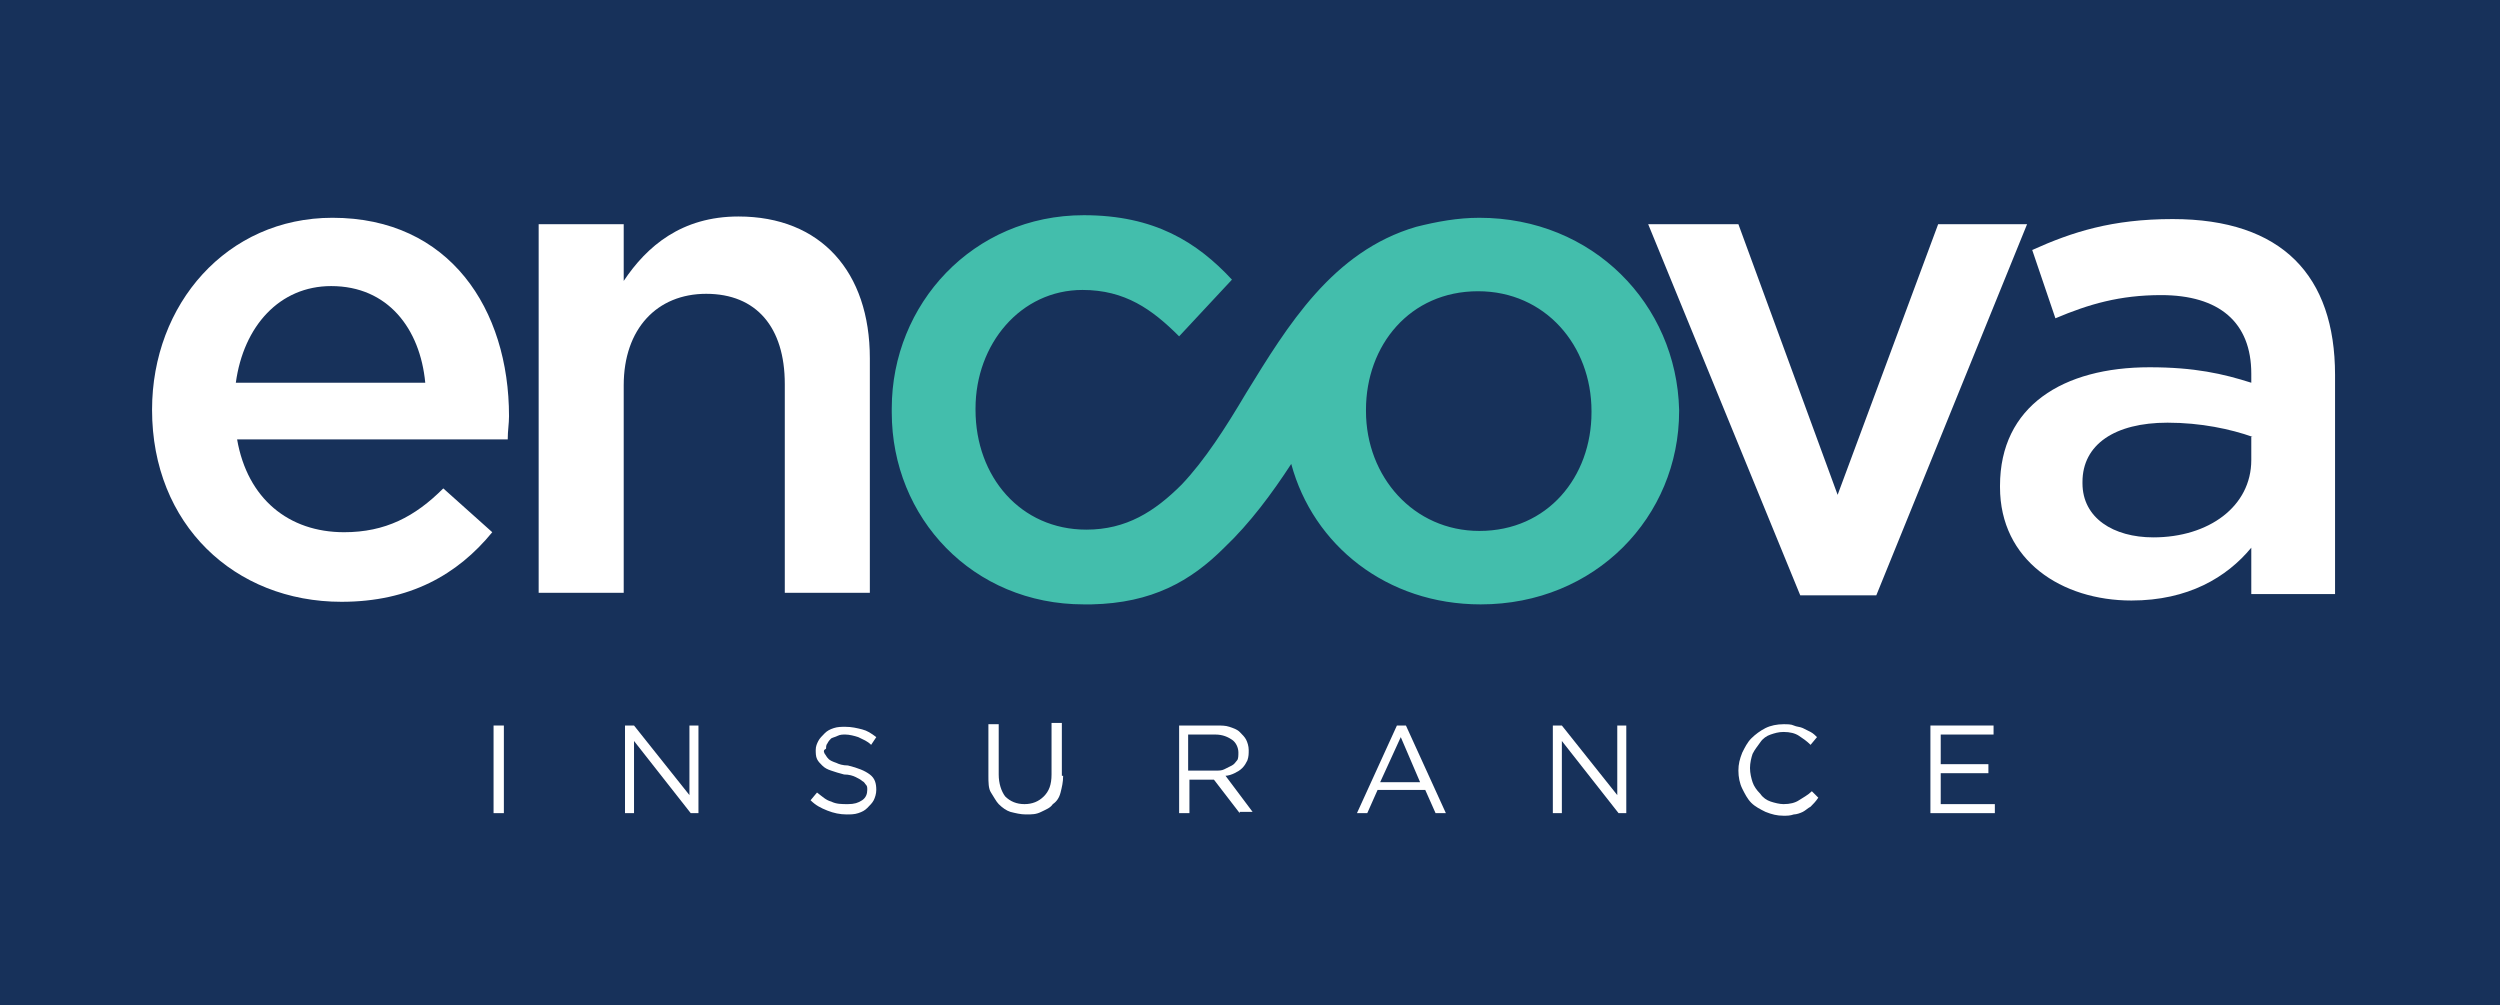
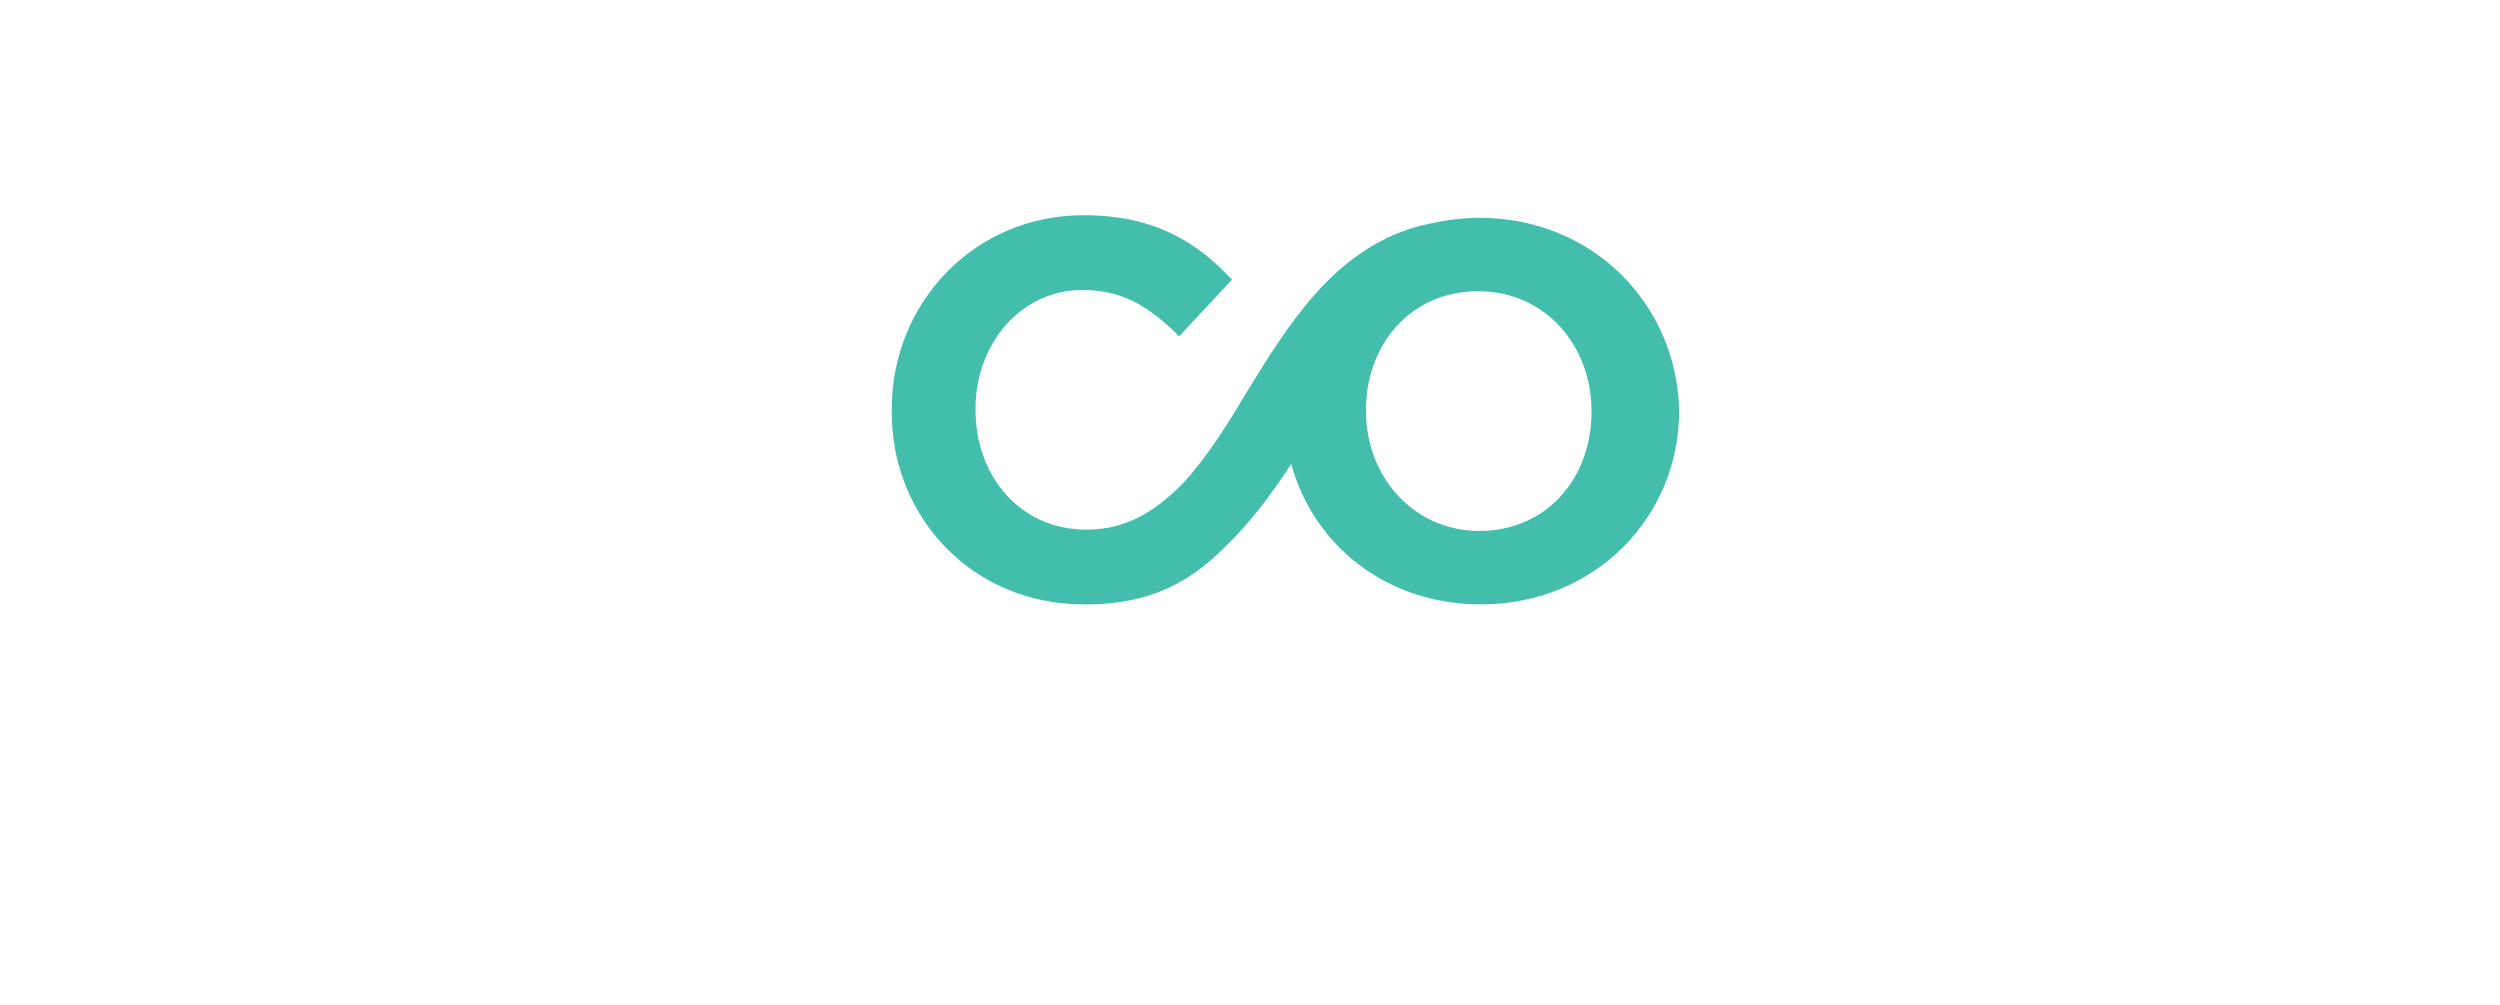
<svg xmlns="http://www.w3.org/2000/svg" version="1.1" id="Layer_1" x="0px" y="0px" viewBox="0 0 194 78" style="enable-background:new 0 0 194 78;" xml:space="preserve">
  <style type="text/css">
	.st0{fill:#17315A;}
	.st1{fill:#FFFFFF;}
	.st2{fill:#43BEAC;}
</style>
-   <rect class="st0" width="194" height="78" />
  <g id="spot_x5F_white_x5F_tealco_2_">
    <g>
      <g>
        <g>
          <g>
            <path class="st1" d="M26.7,41.3c3.2,0,5.5-1.2,7.7-3.4l3.8,3.4c-2.7,3.3-6.4,5.4-11.7,5.4c-8.3,0-14.7-6-14.7-14.9       c0-8.2,5.8-14.9,14-14.9c9.1,0,13.7,7.1,13.7,15.4c0,0.6-0.1,1.1-0.1,1.8h-21C19.2,38.7,22.4,41.3,26.7,41.3z M33,29.7       c-0.4-4.2-2.9-7.5-7.3-7.5c-4,0-6.8,3.1-7.4,7.5H33z" />
            <path class="st1" d="M48.4,46h-6.6V17.4h6.6v4.4c1.8-2.7,4.5-5,8.9-5c6.4,0,10.2,4.3,10.2,11V46h-6.6V29.8c0-4.4-2.2-7-6.1-7       c-3.8,0-6.4,2.7-6.4,7.1V46z" />
            <path class="st1" d="M150.4,17.4h6.9l-11.7,28.8h-5.9l-11.8-28.8h7l7.7,21L150.4,17.4z" />
            <path class="st1" d="M174.7,46v-3.5c-1.9,2.3-4.9,4.1-9.3,4.1c-5.4,0-10.2-3.1-10.2-8.8v-0.1c0-6.2,4.9-9.2,11.6-9.2       c3.5,0,5.7,0.5,7.9,1.2V29c0-4-2.5-6.1-7-6.1c-3.2,0-5.6,0.7-8.2,1.8l-1.8-5.3c3.1-1.4,6.2-2.4,10.9-2.4       c8.5,0,12.6,4.4,12.6,12.1v17H174.7z M174.8,33.9c-1.7-0.6-4-1.1-6.6-1.1c-4.1,0-6.6,1.7-6.6,4.6v0.1c0,2.7,2.4,4.2,5.5,4.2       c4.3,0,7.6-2.4,7.6-6V33.9z" />
          </g>
          <path class="st2" d="M114.8,16.9c-1.7,0-3.3,0.3-4.9,0.7c-6.5,1.9-10,7.7-13.2,12.9c-1.6,2.7-3.2,5.2-5,7.1      c-2.1,2.1-4.3,3.5-7.4,3.5c-5.1,0-8.6-4.1-8.6-9.3v-0.1c0-5,3.5-9.2,8.3-9.2c3.3,0,5.4,1.5,7.5,3.6l4.1-4.4c-2.7-2.9-6-5-11.5-5      c-8.6,0-14.9,6.9-14.9,15V32c0,8.2,6.3,14.9,14.9,14.9c0.1,0,0.1,0,0.2,0c0,0,0,0,0,0c0,0,0,0,0.1,0c0.1,0,0.2,0,0.3,0      c4.7-0.1,7.7-1.8,10.3-4.4c2-1.9,3.7-4.2,5.2-6.5c1.7,6.3,7.4,10.9,14.7,10.9c8.9,0,15.4-6.8,15.4-15v-0.1      C130.1,23.6,123.6,16.9,114.8,16.9 M123.5,32c0,5-3.4,9.2-8.7,9.2c-5.1,0-8.8-4.2-8.8-9.3v-0.1c0-5,3.4-9.2,8.7-9.2      c5.2,0,8.8,4.2,8.8,9.3V32z" />
        </g>
        <g>
          <path class="st1" d="M39.1,56.3v6.8h-0.8v-6.8H39.1z" />
          <path class="st1" d="M53.5,56.3h0.7v6.8h-0.6l-4.4-5.6v5.6h-0.7v-6.8h0.7l4.3,5.4V56.3z" />
          <path class="st1" d="M64,58.5c0.1,0.1,0.1,0.2,0.3,0.4c0.1,0.1,0.3,0.2,0.6,0.3c0.2,0.1,0.5,0.2,0.9,0.2      c0.8,0.2,1.3,0.4,1.7,0.7c0.4,0.3,0.5,0.7,0.5,1.2c0,0.3-0.1,0.6-0.2,0.8c-0.1,0.2-0.3,0.4-0.5,0.6c-0.2,0.2-0.4,0.3-0.7,0.4      c-0.3,0.1-0.6,0.1-0.9,0.1c-0.5,0-1-0.1-1.5-0.3c-0.5-0.2-0.9-0.4-1.3-0.8l0.5-0.6c0.4,0.3,0.7,0.6,1.1,0.7      c0.4,0.2,0.8,0.2,1.3,0.2c0.5,0,0.8-0.1,1.1-0.3c0.3-0.2,0.4-0.5,0.4-0.8c0-0.2,0-0.3-0.1-0.4c-0.1-0.1-0.1-0.2-0.3-0.3      c-0.1-0.1-0.3-0.2-0.5-0.3c-0.2-0.1-0.5-0.2-0.9-0.2c-0.4-0.1-0.7-0.2-1-0.3c-0.3-0.1-0.5-0.2-0.7-0.4c-0.2-0.2-0.3-0.3-0.4-0.5      c-0.1-0.2-0.1-0.5-0.1-0.7c0-0.3,0.1-0.5,0.2-0.7c0.1-0.2,0.3-0.4,0.5-0.6c0.2-0.2,0.4-0.3,0.7-0.4c0.3-0.1,0.6-0.1,0.9-0.1      c0.5,0,0.9,0.1,1.3,0.2c0.4,0.1,0.7,0.3,1.1,0.6l-0.4,0.6c-0.3-0.3-0.6-0.4-1-0.6c-0.3-0.1-0.7-0.2-1-0.2c-0.2,0-0.4,0-0.6,0.1      s-0.3,0.1-0.5,0.2c-0.1,0.1-0.2,0.2-0.3,0.4c-0.1,0.1-0.1,0.3-0.1,0.4C63.9,58.2,63.9,58.3,64,58.5z" />
-           <path class="st1" d="M82.5,60.2c0,0.5-0.1,0.9-0.2,1.3c-0.1,0.4-0.3,0.7-0.6,0.9c-0.2,0.3-0.5,0.4-0.9,0.6s-0.7,0.2-1.2,0.2      c-0.4,0-0.8-0.1-1.2-0.2c-0.3-0.1-0.6-0.3-0.9-0.6c-0.2-0.2-0.4-0.6-0.6-0.9s-0.2-0.8-0.2-1.3v-4h0.8v3.9c0,0.7,0.2,1.3,0.5,1.7      c0.4,0.4,0.9,0.6,1.5,0.6c0.6,0,1.1-0.2,1.5-0.6c0.4-0.4,0.6-0.9,0.6-1.7v-4h0.8V60.2z" />
          <path class="st1" d="M96.2,63.1l-2-2.6h-1.9v2.6h-0.8v-6.8h2.9c0.4,0,0.7,0,1,0.1s0.6,0.2,0.8,0.4c0.2,0.2,0.4,0.4,0.5,0.6      c0.1,0.2,0.2,0.5,0.2,0.8c0,0.3,0,0.5-0.1,0.8c-0.1,0.2-0.2,0.4-0.4,0.6c-0.2,0.2-0.4,0.3-0.6,0.4c-0.2,0.1-0.5,0.2-0.7,0.2      l2.1,2.8H96.2z M95.6,57.4c-0.3-0.2-0.7-0.4-1.3-0.4h-2.1v2.8h2.1c0.3,0,0.5,0,0.7-0.1c0.2-0.1,0.4-0.2,0.6-0.3      c0.2-0.1,0.3-0.3,0.4-0.4s0.1-0.4,0.1-0.6C96.1,58,95.9,57.6,95.6,57.4z" />
          <path class="st1" d="M112.2,63.1h-0.8l-0.8-1.8h-3.7l-0.8,1.8h-0.8l3.1-6.8h0.7L112.2,63.1z M108.7,57.2l-1.6,3.5h3.1      L108.7,57.2z" />
          <path class="st1" d="M125.5,56.3h0.7v6.8h-0.6l-4.4-5.6v5.6h-0.7v-6.8h0.7l4.3,5.4V56.3z" />
          <path class="st1" d="M140.5,62.6c-0.2,0.1-0.4,0.3-0.6,0.4c-0.2,0.1-0.5,0.2-0.7,0.2c-0.3,0.1-0.5,0.1-0.8,0.1      c-0.5,0-0.9-0.1-1.4-0.3c-0.4-0.2-0.8-0.4-1.1-0.7c-0.3-0.3-0.5-0.7-0.7-1.1c-0.2-0.4-0.3-0.9-0.3-1.4c0-0.5,0.1-0.9,0.3-1.4      c0.2-0.4,0.4-0.8,0.7-1.1c0.3-0.3,0.7-0.6,1.1-0.8c0.4-0.2,0.9-0.3,1.4-0.3c0.3,0,0.6,0,0.8,0.1s0.5,0.1,0.7,0.2      c0.2,0.1,0.4,0.2,0.6,0.3c0.2,0.1,0.4,0.3,0.5,0.4l-0.5,0.6c-0.3-0.3-0.6-0.5-0.9-0.7s-0.7-0.3-1.2-0.3c-0.4,0-0.7,0.1-1,0.2      c-0.3,0.1-0.6,0.3-0.8,0.6c-0.2,0.3-0.4,0.5-0.6,0.9c-0.1,0.3-0.2,0.7-0.2,1.1c0,0.4,0.1,0.8,0.2,1.1c0.1,0.3,0.3,0.6,0.6,0.9      c0.2,0.3,0.5,0.5,0.8,0.6c0.3,0.1,0.7,0.2,1,0.2c0.5,0,0.9-0.1,1.2-0.3c0.3-0.2,0.7-0.4,1-0.7l0.5,0.5      C140.9,62.2,140.7,62.4,140.5,62.6z" />
          <path class="st1" d="M154.7,57h-4.1v2.3h3.7v0.7h-3.7v2.4h4.2v0.7h-5v-6.8h4.9V57z" />
        </g>
      </g>
    </g>
  </g>
</svg>